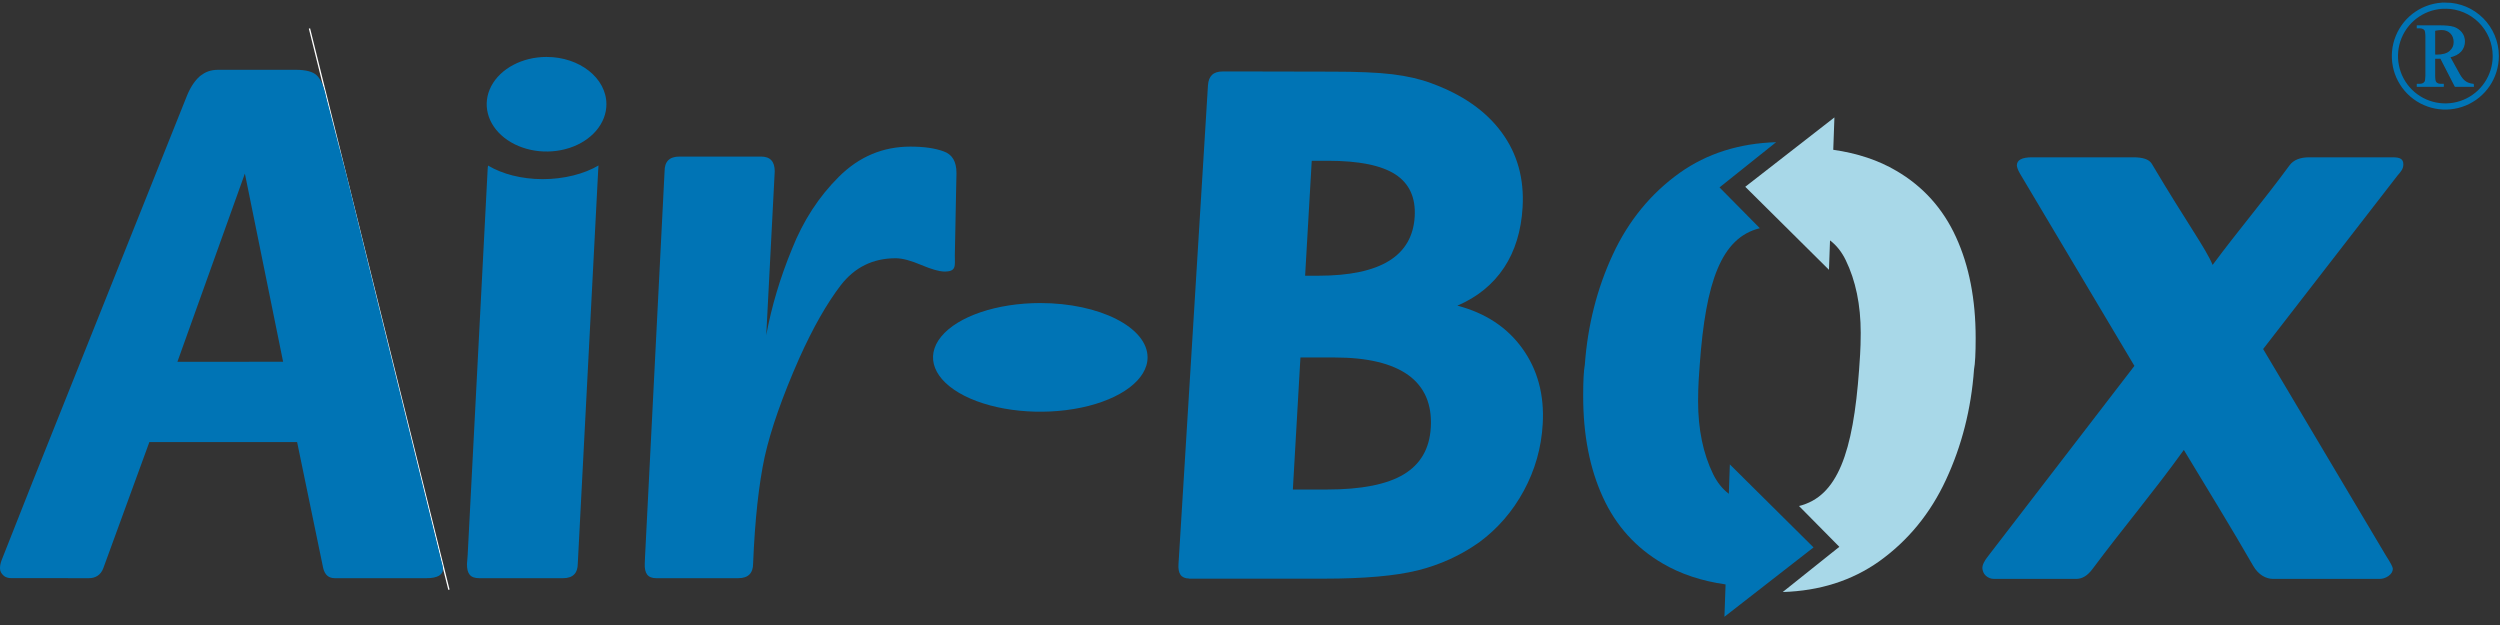
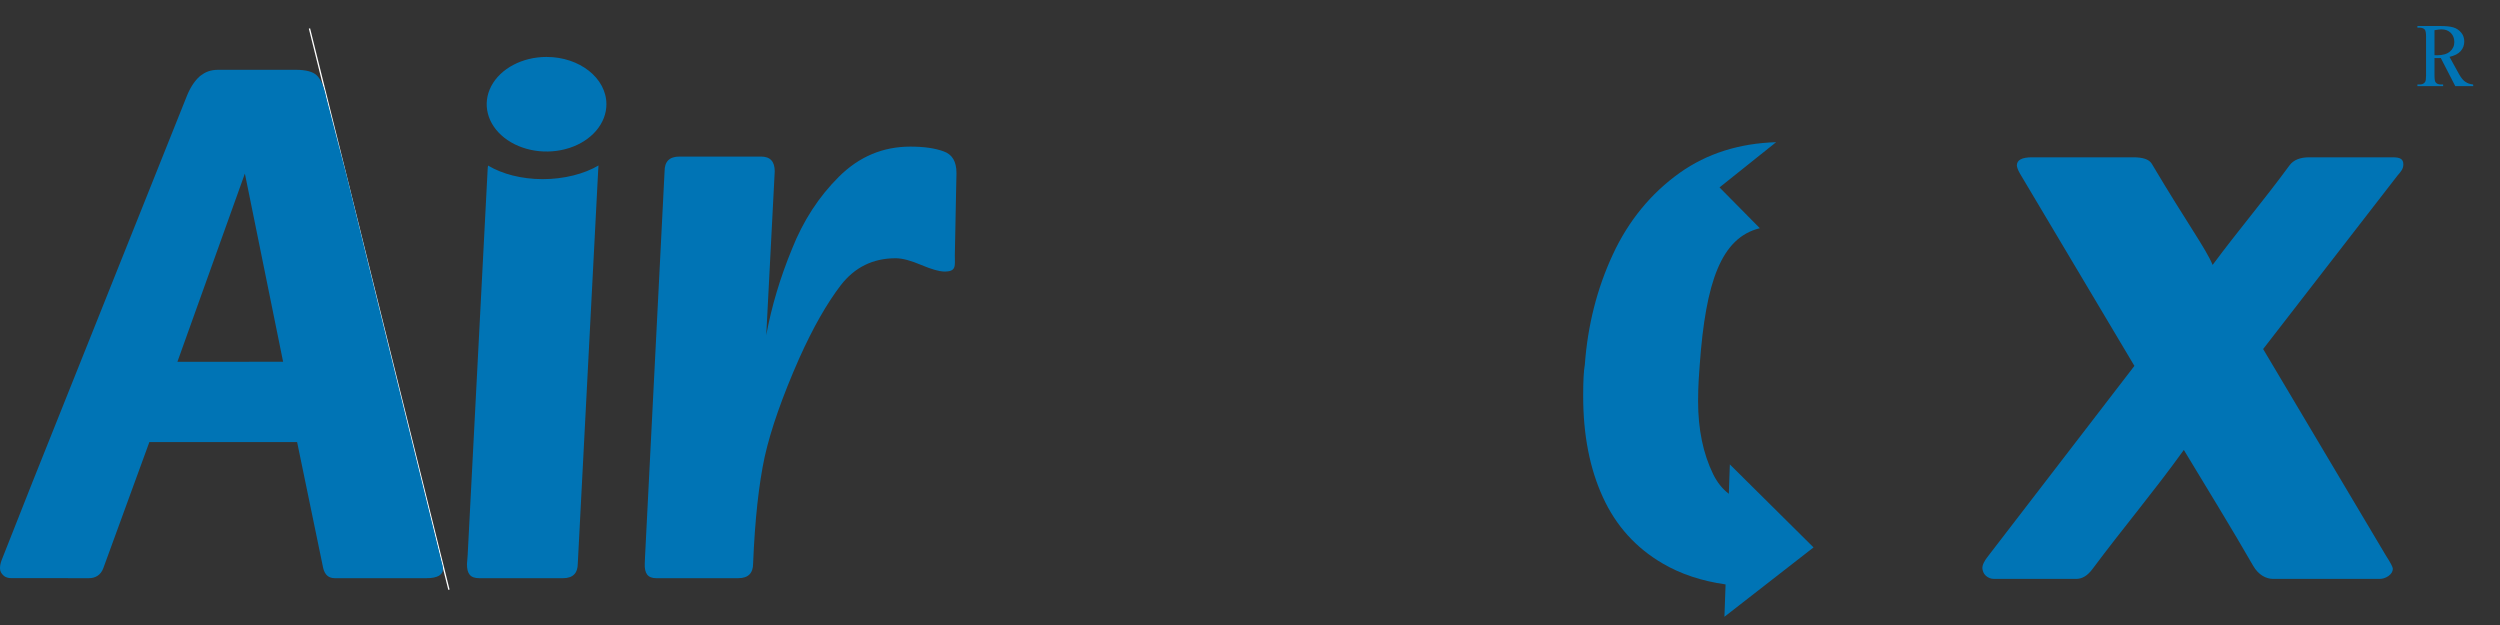
<svg xmlns="http://www.w3.org/2000/svg" viewBox="0 0 405.333 101.333" height="101.333" width="405.333" xml:space="preserve" id="svg2">
  <rect x="0" y="0" width="405.333" height="101.333" fill="#333333" stroke="none" />
  <defs id="defs6" />
  <g transform="matrix(1.333,0,0,-1.333,0,101.333)" id="g10">
    <g transform="scale(0.1)" id="g12">
-       <path id="path14" style="fill:none;stroke:#0074b5;stroke-width:7.501;stroke-linecap:butt;stroke-linejoin:miter;stroke-miterlimit:4;stroke-dasharray:none;stroke-opacity:1" d="m 2974.26,753.348 c 33.9,0 61.36,-27.461 61.36,-61.328 0,-24.801 -14.96,-47.192 -37.89,-56.68 -22.89,-9.492 -49.29,-4.262 -66.83,13.277 -17.54,17.543 -22.78,43.953 -13.28,66.883 9.49,22.887 31.83,37.848 56.64,37.848 z" />
      <path id="path16" style="fill:#0074b5;fill-opacity:1;fill-rule:evenodd;stroke:none" d="m 664.77,690.93 c 40.23,0 72.808,-25.75 72.808,-57.539 0,-23.243 -17.738,-44.219 -44.918,-53.129 -27.23,-8.903 -58.519,-3.981 -79.34,12.457 -20.859,16.453 -27.07,41.211 -15.82,62.703 11.289,21.476 37.852,35.508 67.27,35.508 z" />
-       <path id="path18" style="fill:#0074b5;fill-opacity:1;fill-rule:evenodd;stroke:none" d="m 1265.31,391.59 c 72.03,0 130.47,-29.61 130.47,-66.09 0,-26.719 -31.8,-50.82 -80.55,-61.059 -48.75,-10.23 -104.88,-4.57 -142.18,14.34 -37.31,18.899 -48.48,47.297 -28.28,71.989 20.19,24.691 67.77,40.82 120.54,40.82 z" />
+       <path id="path18" style="fill:#0074b5;fill-opacity:1;fill-rule:evenodd;stroke:none" d="m 1265.31,391.59 z" />
      <path id="path20" style="fill:#0074b5;fill-opacity:1;fill-rule:evenodd;stroke:none" d="M 2596.09,315.148 2456.95,548.93 c -2.93,4.929 -3.83,8.64 -3.83,10.121 0,6.488 6.14,9.808 18.44,9.808 h 123.36 c 10.94,0 18.99,-2.269 22.27,-7.82 43.08,-72.57 66.21,-103.789 74.02,-123.078 32.58,43.867 61.13,76.949 93.52,121.09 4.76,6.527 12.81,9.808 23.94,9.808 h 101.72 c 9.14,0 12.81,-2.23 12.81,-8.679 0,-5.5 -3.16,-8.981 -6.91,-13.239 L 2752.66,335.648 2902.07,84.328 c 5.51,-8.476 8.32,-13.789 8.32,-16.098 0,-3.012 -1.64,-6.09 -5.47,-8.75 -3.63,-2.5 -7.34,-3.402 -10.66,-3.402 H 2764.8 c -8.16,0 -17.65,4.422 -24.29,15.98 -26.64,46.332 -55.86,93.75 -84.3,140.863 -37.19,-51.641 -73.01,-93.75 -111.01,-144.691 -5.9,-7.969 -12.27,-12.152 -19.93,-12.152 h -99.92 c -3.79,0 -7.15,1.332 -9.96,3.832 -2.85,2.66 -3.67,5.391 -4.14,8.32 -0.78,4.488 3.16,10.699 5.78,14.098 z" />
-       <path id="path22" style="fill:#a8d8e8;fill-opacity:1;fill-rule:evenodd;stroke:none" d="m 2401.02,310.891 c -3.48,-48.211 -14.97,-93.09 -34.07,-134.141 -19.1,-41.25 -46.36,-74.34 -81.44,-99.422 -33.13,-23.43 -72.19,-35.816 -117.19,-37.219 l 68.87,55 -49.07,49.641 c 46.92,11.449 65.86,65.039 73.13,166.141 0.66,9.531 1.95,24.257 1.95,44.371 0,34.218 -6.13,63.636 -18.28,88.597 -4.88,10 -11.21,17.969 -19.06,23.942 L 2224.57,432.02 2122.77,533 2231.21,617.371 2229.8,578 c 29.26,-4.18 54.85,-12.66 76.8,-25.629 32.42,-18.941 56.68,-45.859 72.5,-80.582 15.94,-34.769 23.91,-75.629 23.91,-122.859 0,-18.43 -0.67,-31.25 -1.99,-38.039 z" />
      <path id="path24" style="fill:#0074b5;fill-opacity:1;fill-rule:evenodd;stroke:none" d="m 3008.24,655.461 h -21.91 l -17.58,34.18 c -1.84,-0.082 -3.32,-0.121 -4.49,-0.121 -0.43,0 -0.94,0 -1.49,0.039 -0.54,0 -1.09,0.043 -1.68,0.082 v -21.25 c 0,-4.61 0.51,-7.461 1.53,-8.563 1.36,-1.598 3.4,-2.379 6.13,-2.379 h 2.85 v -1.988 h -31.29 v 1.988 h 2.74 c 3.08,0 5.27,1.02 6.6,3.012 0.78,1.129 1.17,3.789 1.17,7.93 v 47.218 c 0,4.61 -0.55,7.469 -1.52,8.563 -1.41,1.598 -3.52,2.379 -6.25,2.379 h -2.74 v 2.027 h 26.6 c 7.78,0 13.52,-0.578 17.19,-1.719 3.67,-1.129 6.8,-3.199 9.38,-6.25 2.57,-3.039 3.82,-6.679 3.82,-10.859 0,-4.488 -1.44,-8.391 -4.37,-11.711 -2.93,-3.289 -7.46,-5.629 -13.59,-7 l 11.56,-20.969 c 2.85,-5.199 5.58,-8.05 8.05,-9.609 2.46,-1.563 5.07,-2.582 9.1,-3.012 z m -47.15,37.578 c 0.71,0 1.29,0 1.8,-0.039 0.47,0 0.9,-0.039 1.21,-0.039 6.99,0 12.23,1.519 15.78,4.527 3.56,3.051 5.32,6.871 5.32,11.563 0,4.57 -1.45,8.277 -4.3,11.129 -2.85,2.859 -6.64,4.3 -11.33,4.3 -2.11,0 -4.92,-0.351 -8.48,-1.05 z" />
-       <path id="path26" style="fill:none;stroke:#0074b5;stroke-width:1.62;stroke-linecap:butt;stroke-linejoin:miter;stroke-miterlimit:4;stroke-dasharray:none;stroke-opacity:1" d="m 3008.24,655.457 h -21.91 l -17.58,34.18 c -1.84,-0.078 -3.32,-0.117 -4.49,-0.117 -0.43,0 -0.94,0 -1.49,0.039 -0.54,0 -1.09,0.039 -1.68,0.078 v -21.25 c 0,-4.61 0.51,-7.457 1.53,-8.559 1.36,-1.598 3.4,-2.379 6.13,-2.379 h 2.85 v -1.992 h -31.29 v 1.992 h 2.74 c 3.08,0 5.27,1.02 6.6,3.008 0.78,1.133 1.17,3.793 1.17,7.93 v 47.23 c 0,4.602 -0.55,7.461 -1.52,8.551 -1.41,1.602 -3.52,2.379 -6.25,2.379 h -2.74 v 2.031 h 26.6 c 7.78,0 13.52,-0.578 17.19,-1.711 3.67,-1.137 6.8,-3.207 9.38,-6.25 2.57,-3.047 3.82,-6.679 3.82,-10.859 0,-4.5 -1.44,-8.399 -4.37,-11.719 -2.93,-3.281 -7.46,-5.629 -13.59,-6.992 l 11.56,-20.977 c 2.85,-5.203 5.58,-8.05 8.05,-9.613 2.46,-1.559 5.07,-2.578 9.1,-3.008 z m -47.15,37.582 c 0.71,0 1.29,0 1.8,-0.039 0.47,0 0.9,-0.043 1.21,-0.043 6.99,0 12.23,1.523 15.78,4.531 3.56,3.051 5.32,6.879 5.32,11.559 0,4.57 -1.45,8.281 -4.3,11.141 -2.85,2.851 -6.64,4.292 -11.33,4.292 -2.11,0 -4.92,-0.351 -8.48,-1.05 z" />
      <path id="path28" style="fill:none;stroke:#ffffff;stroke-width:1.62;stroke-linecap:butt;stroke-linejoin:miter;stroke-miterlimit:4;stroke-dasharray:none;stroke-opacity:1" d="M 376.41,725.539 546.051,42.918" />
      <path id="path30" style="fill:#0074b5;fill-opacity:1;fill-rule:evenodd;stroke:none" d="M 361.371,222.531 H 181.68 L 125.66,69.09 c -3.082,-8.441 -9.801,-12.148 -17.461,-12.148 l -94.058,0.078 c -2.66,0 -6.332,0.16 -9.609,2.93 C 1.371,62.68 0,65.461 0,69.09 0,72.371 0.699,75.5 1.988,78.898 L 39.879,174.789 227.379,643.738 c 5.082,12.66 11.801,20.821 16.961,24.731 5,3.781 11.32,6.832 21.129,6.832 h 94.062 c 12.617,0 21.289,-2.34 25.778,-6.832 4.812,-4.457 8.793,-13.598 11.64,-27.231 L 421.371,547.801 537.07,76.981 c 0.629,-2.539 1.371,-4.41 1.641,-7.891 0.668,-8.121 -6.641,-12.148 -19.922,-12.148 H 407.23 c -7.46,0 -12.109,4.027 -14.109,12.148 z M 297.852,549.09 215.781,320.148 344.34,320.18 Z m 270.117,-475.039 0.859,11.168 24.262,468.402 c 0.07,1.918 0.269,3.629 0.539,5.199 17.031,-10.199 40.633,-16.531 66.601,-16.531 25.899,0 50.711,6.492 67.7,16.641 -0.078,-4.211 -0.739,-8.942 -0.739,-13.121 L 702.77,74.91 c 0,-11.949 -5.969,-17.969 -17.93,-17.969 H 582.93 c -10.782,0 -14.961,5.117 -14.961,17.109 z M 931.988,352.488 c 6.492,35.082 16.961,70 31.25,104.731 13.641,34.41 32.742,63.82 57.192,88.082 24.61,24.449 53.52,36.558 86.91,36.558 16.64,0 30.12,-1.988 40.39,-5.781 10.47,-3.668 15.63,-12.297 15.63,-26.289 l -1.99,-99.879 c -0.24,-12.5 3.01,-20.66 -14.14,-19.961 -5.12,0.231 -14.11,2.66 -26.76,7.973 -12.62,5.348 -22.93,8.156 -31.06,8.156 -27.61,0 -49.88,-10.969 -66.83,-32.887 -16.8,-21.953 -33.752,-51.562 -50.51,-88.941 -20.468,-46.371 -34.41,-86.102 -41.91,-119.34 -7.148,-33.082 -11.961,-76.48 -14.14,-130 0,-11.949 -5.981,-17.969 -18.09,-17.969 h -99.731 c -10.469,0 -14.449,5.898 -13.98,17.848 l 0.351,8.441 23.75,468.558 c 0,11.992 5.981,17.961 18.129,17.961 h 99.211 c 11.141,0 16.641,-5.969 16.641,-17.961 z" />
-       <path id="path32" style="fill:#0074b5;fill-opacity:1;fill-rule:evenodd;stroke:none" d="m 1587.42,424.828 h 16.02 c 37.97,0 66.72,6.102 86.09,18.094 19.34,11.988 29.77,29.918 31.17,53.906 1.33,23.121 -6.6,40.313 -23.63,51.32 -17.03,10.981 -44.3,16.493 -81.8,16.493 h -19.8 z M 1446.37,56.512 c -10.04,0.199 -13.75,6.098 -12.97,17.848 l 0.55,8.402 35.31,573.789 c 0.82,11.129 6.33,16.719 18.04,16.719 h 23.83 l 109.38,-0.231 c 30.74,0 54.92,-1.019 72.97,-3.168 17.89,-2.191 33.67,-5.781 47.26,-10.859 37.85,-13.75 66.45,-33.672 85.59,-59.684 19.14,-25.898 27.62,-56.25 25.62,-91.098 -1.64,-28.75 -9.18,-53.32 -22.54,-73.55 -13.55,-20.391 -32.46,-35.86 -56.83,-46.25 34.18,-8.989 60.58,-26.328 79.06,-52.071 18.52,-25.711 26.84,-56.371 24.77,-91.918 -1.64,-28.793 -9.3,-55.82 -22.97,-81.089 -13.67,-25.313 -31.88,-46.25 -54.46,-62.891 -22.57,-15.902 -47.3,-27.192 -74.45,-33.992 -27.15,-6.75 -65.31,-10.109 -114.18,-10.109 H 1446.37 Z M 1572.5,164.789 h 41.6 c 41.95,0 73.01,6.211 93.36,18.481 20.35,12.308 31.37,31.25 32.81,56.992 1.64,27.886 -7.38,49.136 -27.18,63.597 -19.85,14.289 -49.81,21.52 -89.77,21.52 h -41.6 z" />
      <path id="path34" style="fill:#0074b5;fill-opacity:1;fill-rule:evenodd;stroke:none" d="m 1927.62,316.469 c 3.47,48.211 14.96,93.09 34.06,134.14 19.1,41.219 46.37,74.34 81.44,99.422 33.09,23.438 72.19,35.821 117.19,37.219 l -68.86,-55 49.06,-49.641 c -46.92,-11.449 -65.86,-65.039 -73.13,-166.14 -0.66,-9.528 -1.99,-24.25 -1.99,-44.367 0,-34.223 6.17,-63.672 18.28,-88.602 4.92,-10 11.25,-17.961 19.1,-23.941 l 1.25,35.781 101.8,-100.981 -108.4,-84.371 1.41,39.371 c -29.26,4.18 -54.85,12.66 -76.8,25.629 -32.42,18.941 -56.68,45.864 -72.5,80.59 -15.94,34.762 -23.91,75.621 -23.91,122.852 0,18.429 0.67,31.25 2,38.039 z" />
    </g>
  </g>
</svg>